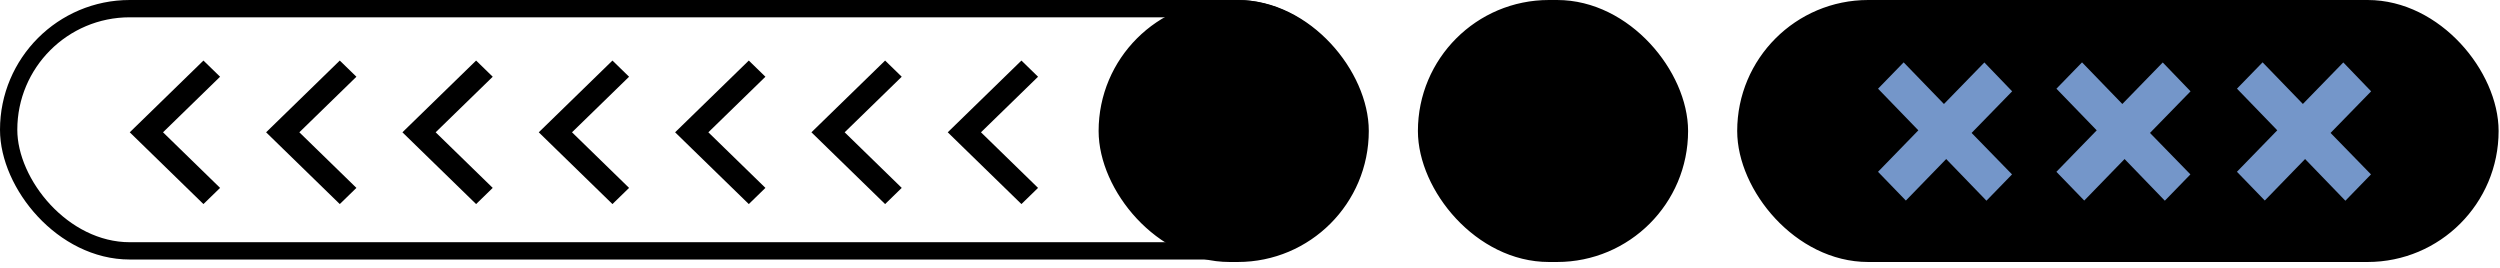
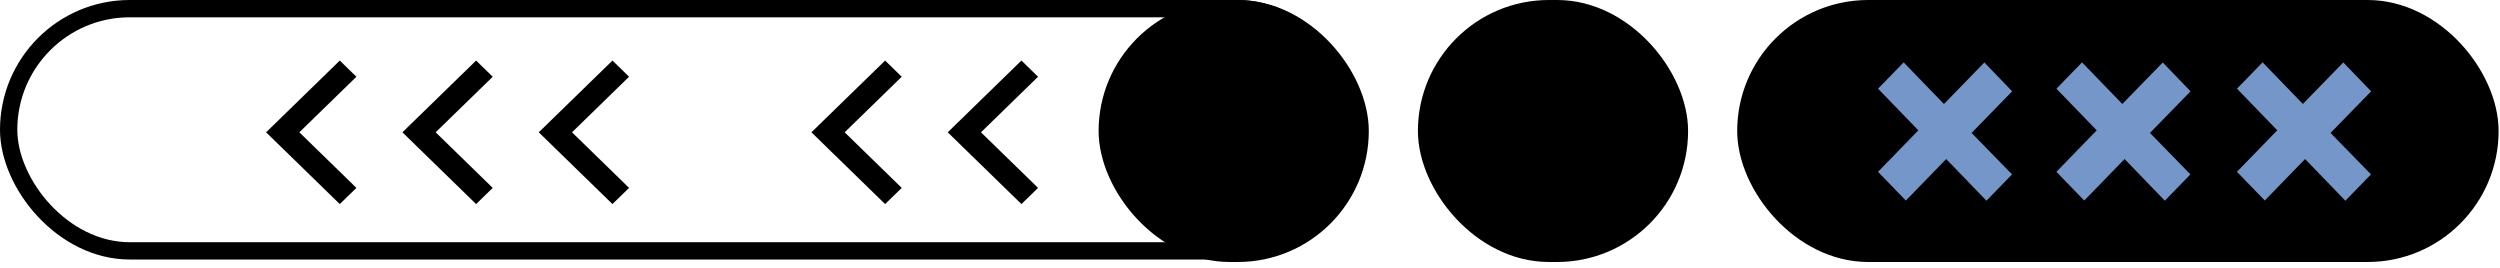
<svg xmlns="http://www.w3.org/2000/svg" width="289" height="31" viewBox="0 0 289 31" fill="none">
  <rect x="1" y="1" width="156" height="28" rx="14" stroke="black" stroke-width="2" />
  <rect x="128" y="1" width="29.233" height="28.286" rx="14.143" fill="black" stroke="black" stroke-width="2" />
  <rect x="164.91" y="1" width="29.233" height="28.286" rx="14.143" fill="black" stroke="black" stroke-width="2" />
  <rect x="201.82" y="1" width="86.019" height="28.286" rx="14.143" fill="black" stroke="black" stroke-width="2" />
  <g clip-path="url(#clip0_803_14479)">
    <path fill-rule="evenodd" clip-rule="evenodd" d="M229.637 23.205L224.98 18.384C223.732 19.677 221.616 21.848 220.318 23.185C219.059 21.88 218.315 21.118 217.098 19.861C218.373 18.552 220.221 16.648 221.76 15.067L217.102 10.254L220.062 7.209L224.72 12.022L229.393 7.221L232.605 10.557L227.917 15.367L232.59 20.16L229.63 23.205L229.637 23.205Z" fill="#7496C9" />
    <path fill-rule="evenodd" clip-rule="evenodd" d="M250.258 23.205L245.601 18.384C244.353 19.677 242.237 21.848 240.939 23.185C239.68 21.88 238.936 21.118 237.719 19.861C238.994 18.552 240.842 16.648 242.381 15.067L237.723 10.254L240.683 7.209L245.341 12.022L250.014 7.221L253.227 10.557L248.538 15.367L253.211 20.16L250.251 23.205L250.258 23.205Z" fill="#7496C9" />
    <path fill-rule="evenodd" clip-rule="evenodd" d="M271.126 23.205L266.468 18.384C265.22 19.673 263.108 21.848 261.81 23.181C260.551 21.876 259.807 21.114 258.59 19.857C259.865 18.548 261.713 16.644 263.252 15.063L258.594 10.25L261.555 7.205L266.212 12.018L270.885 7.217L274.102 10.557L269.413 15.367L274.086 20.16L271.126 23.205Z" fill="#7496C9" />
  </g>
  <path d="M64.203 13.423L70.799 7L72.721 8.871L66.124 15.294L72.721 21.72L70.799 23.591L64.203 17.167L62.281 15.294L64.203 13.423Z" fill="black" />
  <path d="M111.48 13.423L118.077 7L119.998 8.871L113.401 15.294L119.998 21.72L118.077 23.591L111.48 17.167L109.559 15.294L111.48 13.423Z" fill="black" />
  <path d="M95.722 13.423L102.319 7L104.24 8.871L97.643 15.294L104.24 21.72L102.319 23.591L95.722 17.167L93.801 15.294L95.722 13.423Z" fill="black" />
  <path d="M41.201 21.72L39.278 23.591L32.683 17.167L30.762 15.294L32.683 13.423L39.278 7L41.201 8.871L34.604 15.294L41.201 21.72Z" fill="black" />
  <path d="M48.441 13.423L55.038 7L56.959 8.871L50.362 15.294L56.959 21.72L55.038 23.591L48.441 17.167L46.52 15.294L48.441 13.423Z" fill="black" />
-   <path d="M79.964 13.423L86.561 7L88.483 8.871L81.886 15.294L88.483 21.72L86.561 23.591L79.964 17.167L78.043 15.294L79.964 13.423Z" fill="black" />
-   <path d="M23.518 7L25.441 8.871L18.845 15.294L25.441 21.72L23.518 23.591L16.923 17.167L15 15.294L16.923 13.423L23.518 7Z" fill="black" />
  <defs>
    <clipPath id="clip0_803_14479">
      <rect width="16" height="57" fill="white" transform="matrix(1.19249e-08 -1 -1 -1.19249e-08 274.102 23.205)" />
    </clipPath>
  </defs>
</svg>